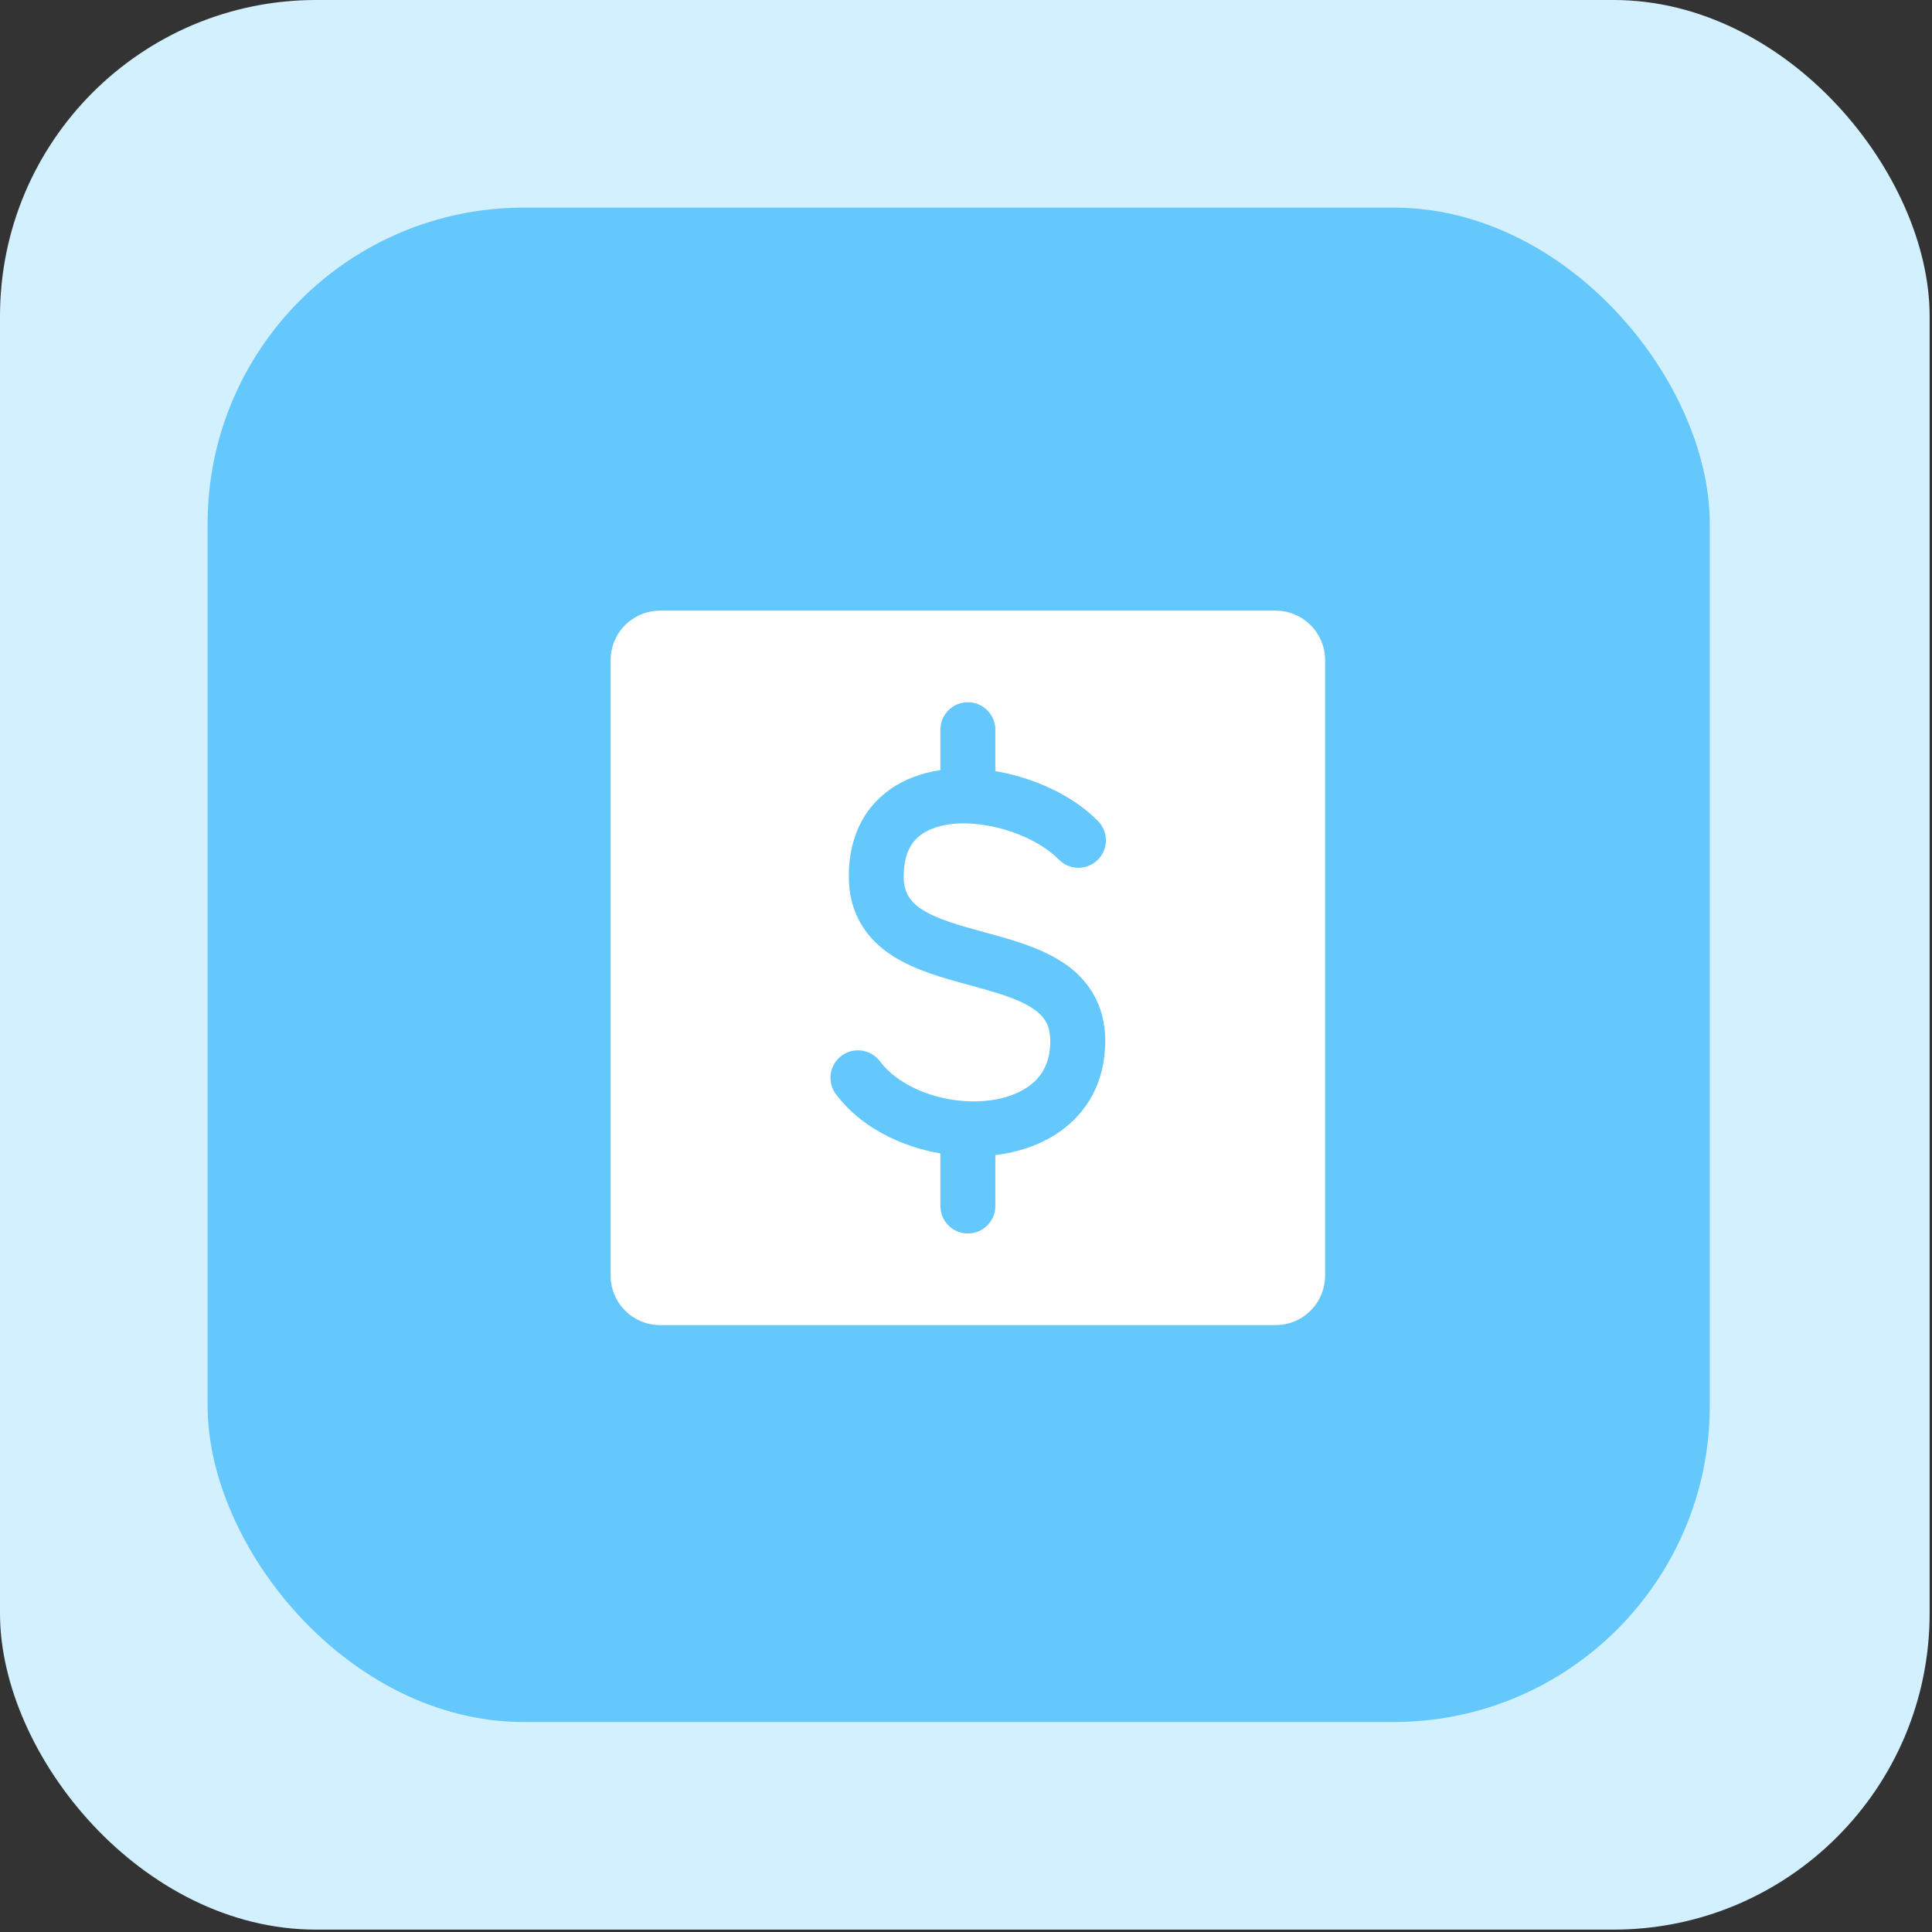
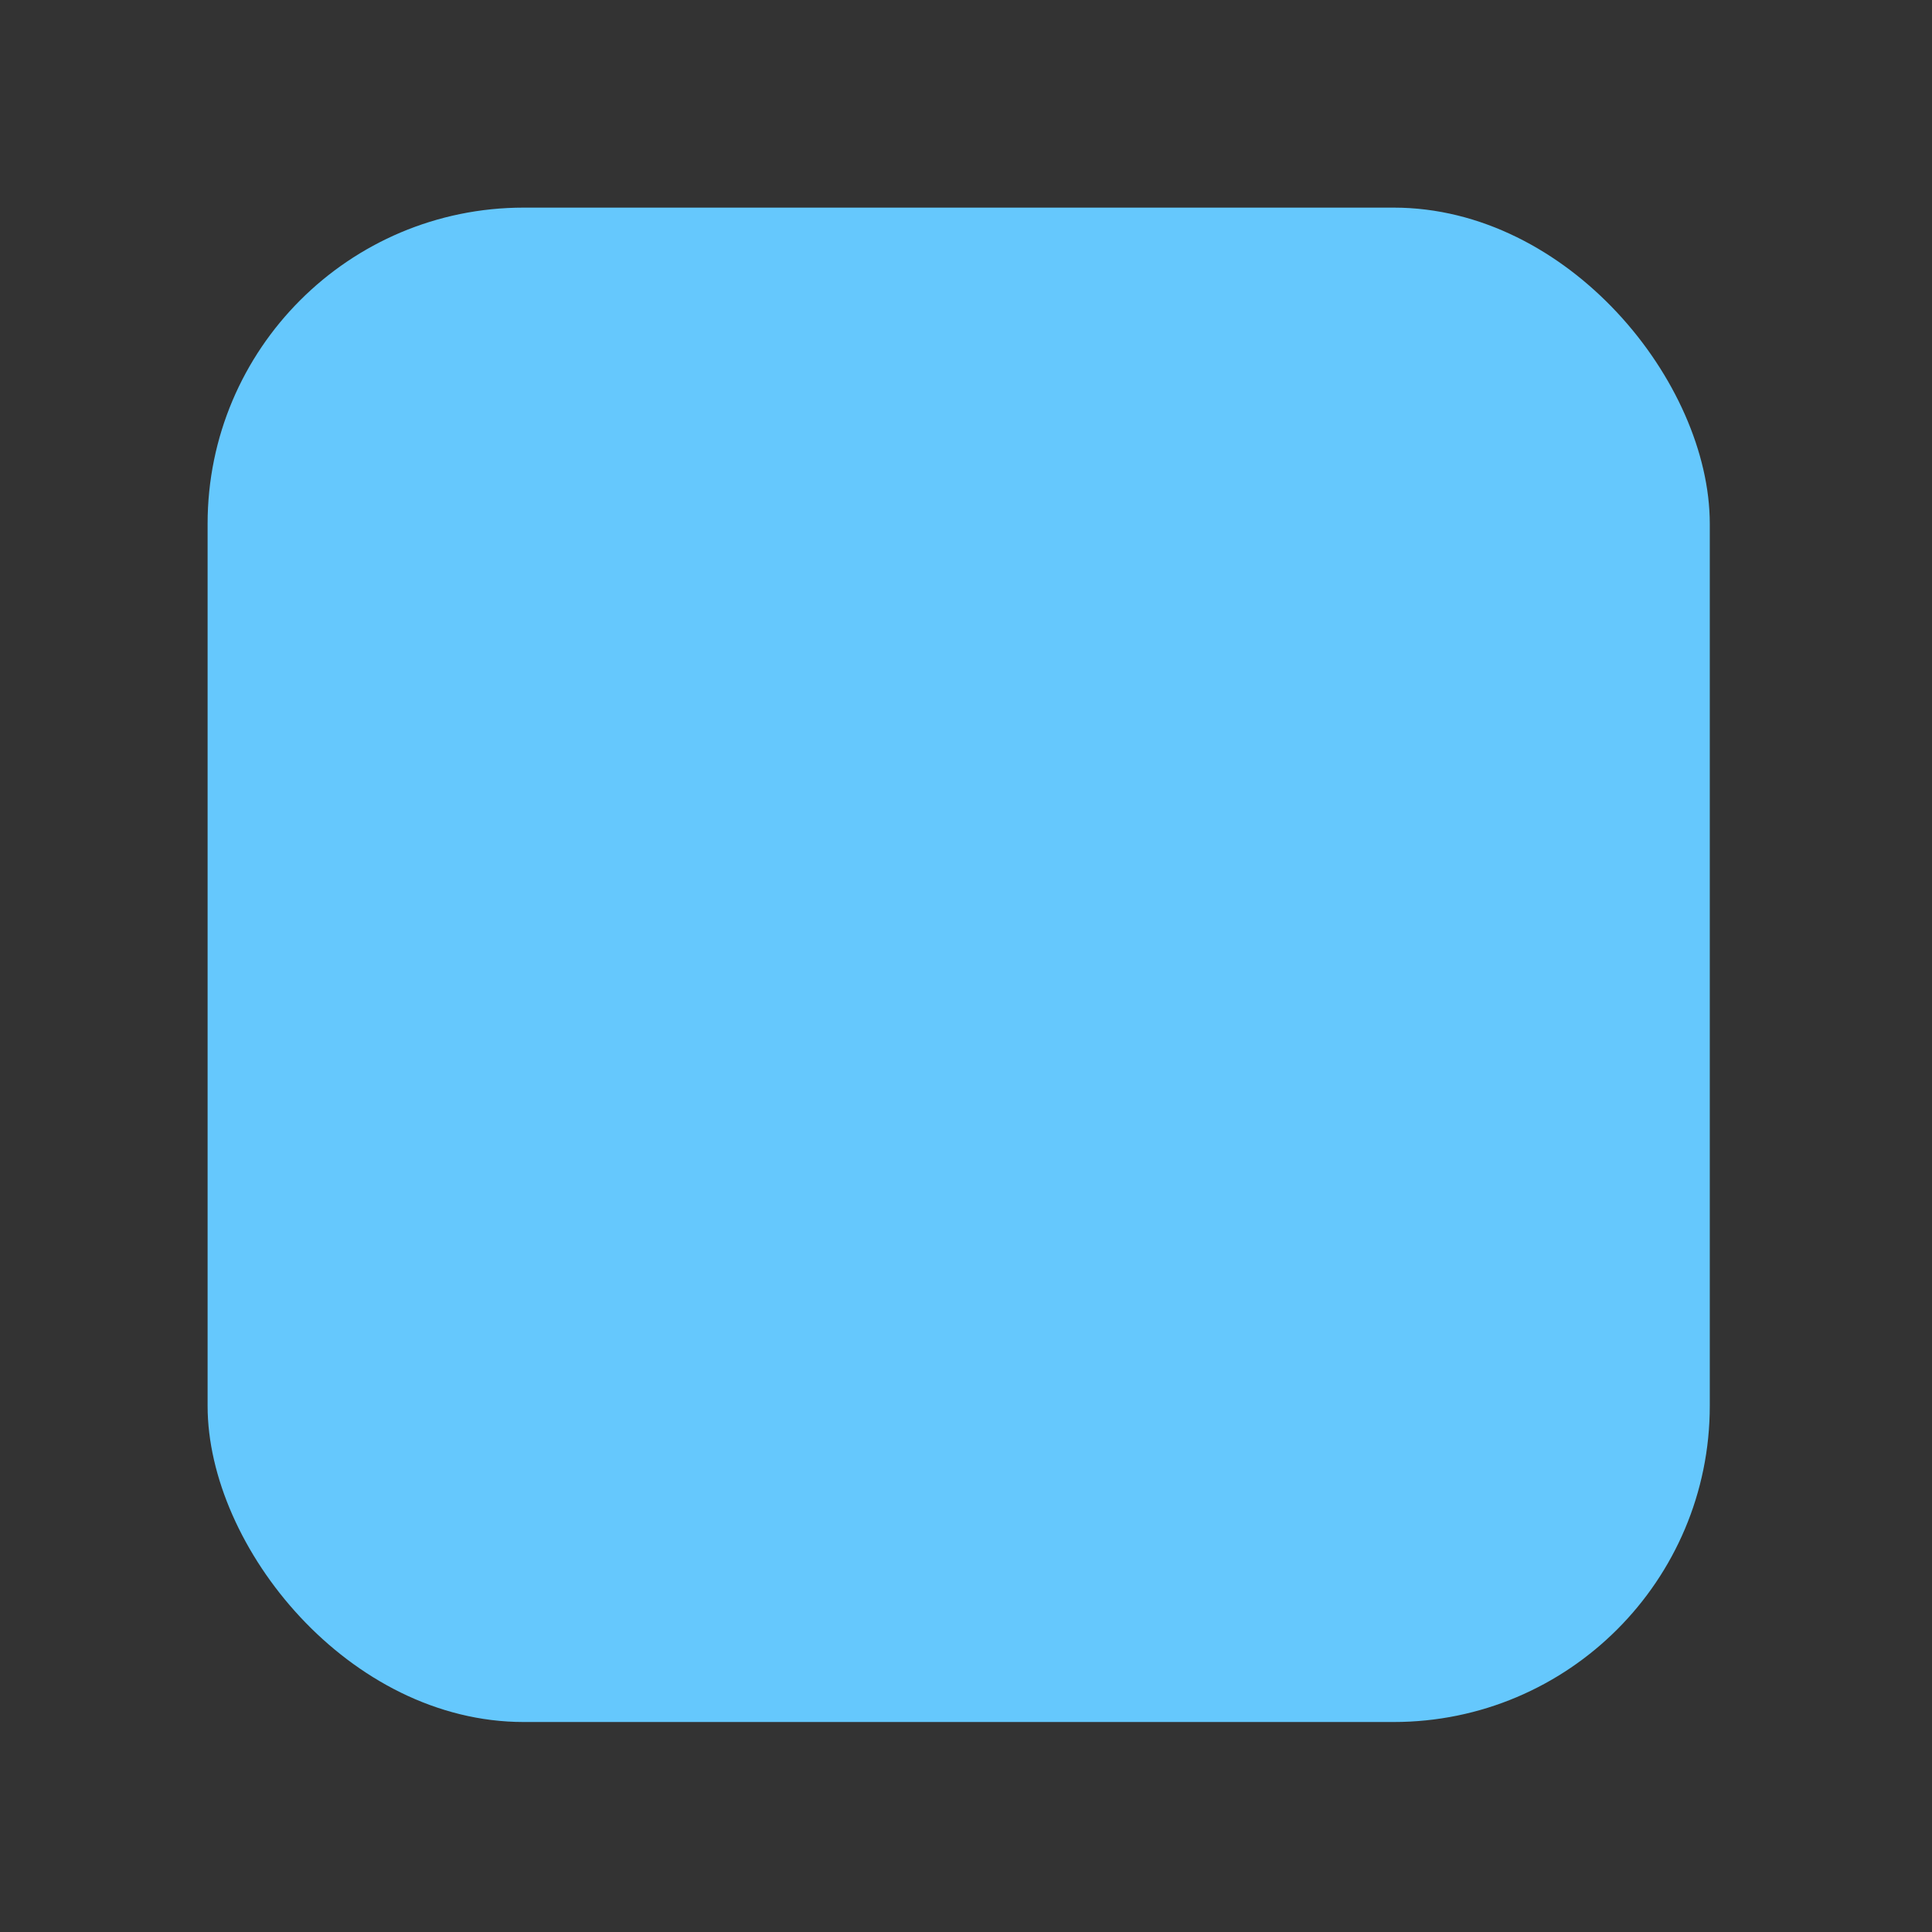
<svg xmlns="http://www.w3.org/2000/svg" width="110" height="110" viewBox="0 0 110 110" fill="none">
  <rect x="0" y="0" width="110" height="110" fill="#333333" stroke="none" />
-   <rect width="109.865" height="109.865" rx="18" fill="#D3F0FF" />
  <rect x="11.82" y="11.821" width="85.528" height="86.223" rx="18" fill="#65C8FD" />
-   <path fill-rule="evenodd" clip-rule="evenodd" d="M37.583 34.767C36.836 34.767 36.12 35.064 35.591 35.592C35.063 36.12 34.767 36.837 34.767 37.584V72.629C34.767 74.185 36.027 75.445 37.583 75.445H72.628C72.998 75.445 73.364 75.373 73.706 75.231C74.048 75.09 74.358 74.882 74.62 74.621C74.881 74.359 75.089 74.049 75.23 73.707C75.372 73.365 75.445 72.999 75.445 72.629V37.584C75.445 37.214 75.372 36.848 75.23 36.506C75.089 36.164 74.881 35.854 74.62 35.592C74.358 35.331 74.048 35.123 73.706 34.982C73.364 34.84 72.998 34.767 72.628 34.767H37.583ZM56.67 41.547C56.67 41.132 56.505 40.734 56.212 40.441C55.918 40.147 55.52 39.983 55.106 39.983C54.691 39.983 54.293 40.147 53.999 40.441C53.706 40.734 53.541 41.132 53.541 41.547V43.848C52.467 44.009 51.413 44.38 50.523 45.056C49.119 46.12 48.326 47.77 48.326 49.891C48.326 50.926 48.564 51.841 49.039 52.636C49.509 53.421 50.153 53.999 50.844 54.439C52.12 55.252 53.75 55.695 55.097 56.062L55.216 56.095C56.716 56.504 57.895 56.84 58.731 57.372C59.117 57.618 59.367 57.87 59.528 58.137C59.68 58.394 59.799 58.747 59.799 59.279C59.799 60.551 59.288 61.348 58.539 61.871C57.726 62.441 56.526 62.752 55.16 62.704C53.074 62.627 51.082 61.736 50.099 60.426C49.976 60.261 49.821 60.123 49.645 60.018C49.468 59.914 49.272 59.845 49.069 59.816C48.865 59.787 48.658 59.798 48.459 59.849C48.26 59.9 48.073 59.99 47.909 60.113C47.744 60.236 47.606 60.391 47.501 60.567C47.397 60.744 47.328 60.94 47.299 61.143C47.27 61.347 47.281 61.554 47.332 61.753C47.383 61.952 47.472 62.139 47.596 62.303C48.993 64.166 51.261 65.276 53.541 65.672V68.666C53.541 69.081 53.706 69.479 53.999 69.772C54.293 70.065 54.691 70.23 55.106 70.23C55.52 70.23 55.918 70.065 56.212 69.772C56.505 69.479 56.67 69.081 56.67 68.666V65.764C57.98 65.608 59.261 65.188 60.333 64.435C61.912 63.33 62.928 61.577 62.928 59.279C62.928 58.244 62.69 57.329 62.215 56.533C61.765 55.798 61.147 55.18 60.41 54.731C59.134 53.917 57.505 53.475 56.157 53.108L56.038 53.075C54.538 52.666 53.359 52.33 52.523 51.798C52.199 51.611 51.925 51.349 51.726 51.032C51.532 50.684 51.438 50.289 51.455 49.891C51.455 48.611 51.893 47.941 52.41 47.551C52.995 47.108 53.904 46.852 55.064 46.883C57.044 46.938 59.155 47.809 60.258 48.911C60.401 49.065 60.574 49.188 60.766 49.273C60.958 49.359 61.165 49.405 61.375 49.409C61.585 49.412 61.794 49.374 61.989 49.295C62.184 49.216 62.36 49.099 62.509 48.951C62.658 48.802 62.775 48.625 62.853 48.43C62.932 48.235 62.971 48.027 62.967 47.817C62.963 47.607 62.917 47.399 62.832 47.208C62.746 47.016 62.623 46.843 62.469 46.7C61.047 45.275 58.858 44.274 56.67 43.904V41.547Z" fill="white" />
</svg>